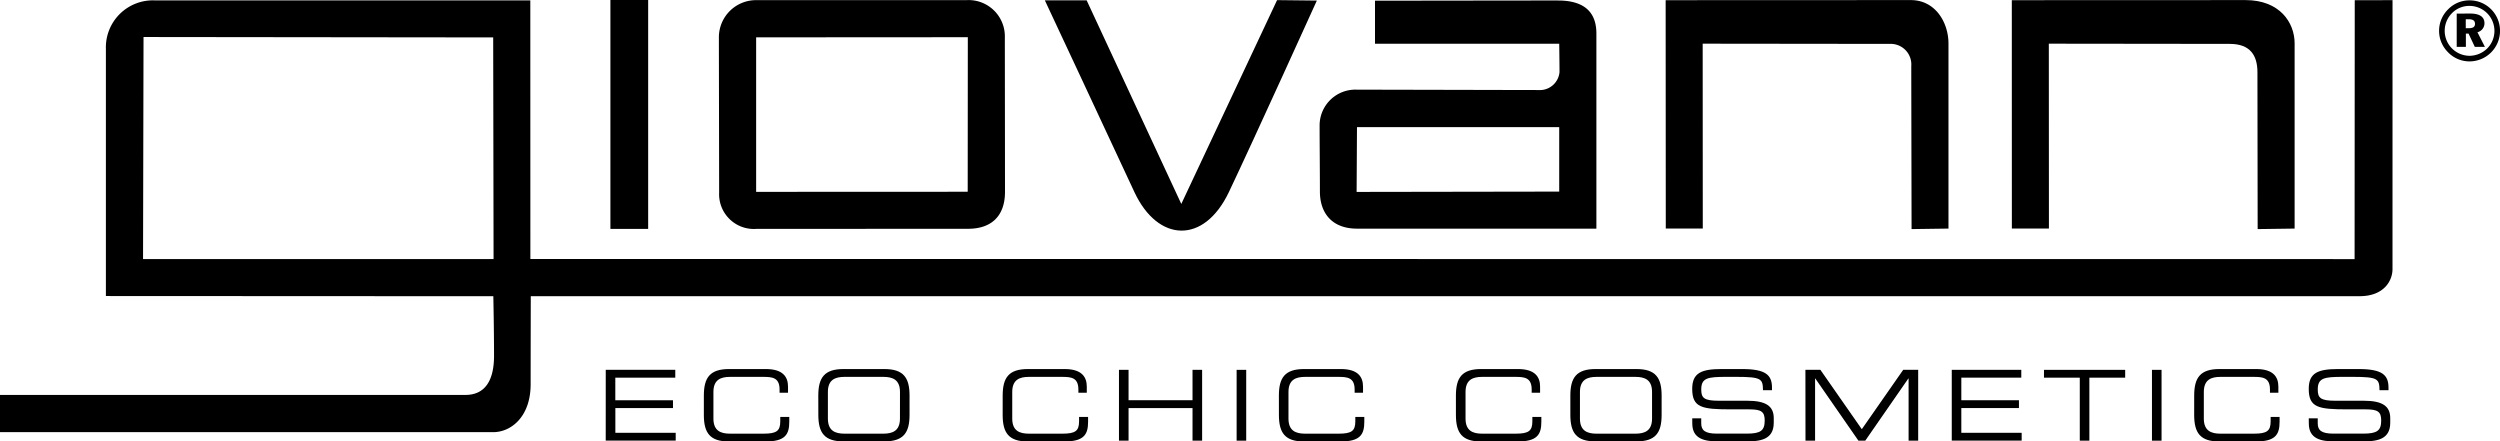
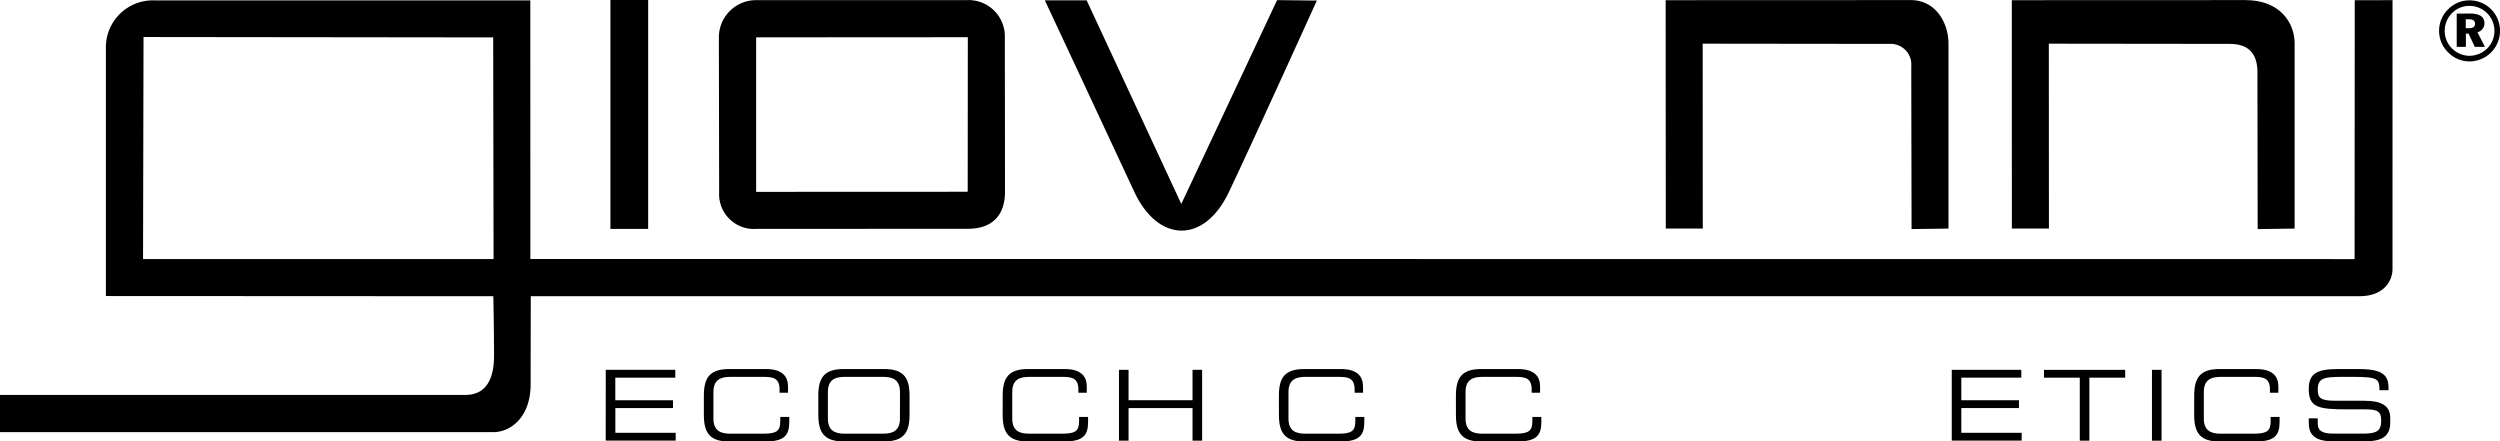
<svg xmlns="http://www.w3.org/2000/svg" height="56.511" viewBox="0 0 320 56.511" width="320">
  <path d="m426.133 135.416c0 1.51-1.111 3.47-4.2 3.47h-234.1s-.018 7.088-.018 11.274-2.53 6.131-4.791 6.131h-63.131v-4.766h59.577c2.479 0 3.66-1.805 3.66-5.01s-.09-7.623-.09-7.623l-49.593-.025v-31.65a6.018 6.018 0 0 1 6.218-6.194h48.108l.008 33.1 233.5.017.019-33.14 4.837-.005zm-243.112-29.651-44.756-.052-.062 28.425h44.867z" transform="translate(-119.893 -100.975)" />
  <path d="m206.713 100.989a4.645 4.645 0 0 1 4.849 4.791c0 2.608.02 16.543.02 19.737s-1.823 4.742-4.721 4.742-24.416.015-27.128.015a4.448 4.448 0 0 1 -4.741-4.644c0-2.909-.033-17.1-.033-19.905a4.759 4.759 0 0 1 4.769-4.732h26.98m-26.98 4.762v19.777l27.08-.012.015-19.782z" transform="translate(-82.942 -100.975)" />
  <path d="m78.133 0h4.832v29.299h-4.832z" />
  <path d="m205.282 101.019 12.113 26.058 12.261-26.089 5.091.058s-8.056 17.776-11.257 24.507-9.1 6.437-12.1 0c-2.995-6.453-11.463-24.539-11.463-24.539z" transform="translate(-66.189 -100.973)" />
  <path d="m283.685 106.557v23.678l-4.724.065s-.038-19.392-.038-20.853a2.641 2.641 0 0 0 -2.5-2.852c-1.556 0-24.2-.027-24.2-.027l.013 23.663h-4.736l-.017-29.231s28.233-.012 31.375-.012 4.827 2.849 4.827 5.572" transform="translate(-34.28 -100.977)" />
  <path d="m310.2 106.557v23.678l-4.731.065s-.028-17.953-.028-20.069-.883-3.636-3.534-3.636-23.169-.027-23.169-.027l.013 23.663h-4.744l-.007-29.231s25.566-.012 29.919-.012 6.285 2.849 6.285 5.572" transform="translate(-16.489 -100.977)" />
-   <path d="m251.479 101.019c3.2 0 4.925 1.337 4.925 4.228v24.974h-30.644c-3.21 0-4.746-2.012-4.746-4.742s-.038-6.029-.038-8.507a4.58 4.58 0 0 1 4.784-4.54c2.8 0 21.85.048 23.234.048a2.527 2.527 0 0 0 2.689-2.294c0-1.338-.037-3.633-.037-3.633h-23.58v-5.509s20.211-.027 23.412-.027m.168 16.209h-25.886l-.047 8.295 25.932-.042z" transform="translate(-52.066 -100.955)" />
  <path d="m313.431 102.19a3.914 3.914 0 0 1 -2.812 6.631 3.811 3.811 0 0 1 -2.76-1.185 3.856 3.856 0 0 1 .06-5.516 3.776 3.776 0 0 1 2.7-1.113 3.861 3.861 0 0 1 2.808 1.18m-5.022.432a3.2 3.2 0 0 0 2.209 5.484 3.286 3.286 0 0 0 2.256-.918 3.2 3.2 0 0 0 -2.245-5.469 3.1 3.1 0 0 0 -2.221.9m2.285.078c1.235 0 1.848.431 1.848 1.242a1.178 1.178 0 0 1 -.9 1.151l.956 1.874h-1.293l-.8-1.7h-.343v1.7h-1.173v-4.258zm-.547 1.874h.416c.519 0 .767-.178.767-.548 0-.421-.256-.595-.827-.595h-.356z" transform="translate(5.475 -100.961)" />
  <path d="m166.294 129.31h8.9v1h-7.676v2.893h7.382v1h-7.376v3.167h7.723v1h-8.957z" transform="translate(-88.758 -81.972)" />
  <path d="m173.809 132.644c0-2.291.777-3.394 3.231-3.394h4.7c2.23 0 2.842 1.039 2.842 2.254v.777h-1.082v-.414c0-1.541-.951-1.614-2.079-1.614h-4.258c-1.176 0-2.129.349-2.129 1.929v3.41c0 1.578.953 1.929 2.129 1.929h4.3c1.653 0 2.127-.351 2.127-1.579v-.563h1.153v.615c0 1.639-.527 2.529-3.068 2.529h-4.635c-2.453 0-3.231-1.1-3.231-3.394z" transform="translate(-83.716 -82.012)" />
  <path d="m182.575 132.644c0-2.291.777-3.394 3.23-3.394h5.22c2.453 0 3.23 1.1 3.23 3.394v2.473c0 2.293-.777 3.394-3.23 3.394h-5.215c-2.453 0-3.23-1.1-3.23-3.394zm10.456-.463c0-1.579-.951-1.929-2.127-1.929h-4.972c-1.179 0-2.129.349-2.129 1.929v3.41c0 1.578.951 1.93 2.129 1.93h4.968c1.176 0 2.127-.353 2.127-1.93z" transform="translate(-77.833 -82.012)" />
  <path d="m196.7 132.644c0-2.291.777-3.394 3.232-3.394h4.692c2.229 0 2.842 1.039 2.842 2.254v.777h-1.076v-.414c0-1.541-.953-1.614-2.08-1.614h-4.256c-1.178 0-2.13.349-2.13 1.929v3.41c0 1.578.953 1.929 2.13 1.929h4.295c1.653 0 2.129-.351 2.129-1.579v-.563h1.154v.615c0 1.639-.525 2.529-3.068 2.529h-4.634c-2.454 0-3.232-1.1-3.232-3.394z" transform="translate(-68.357 -82.012)" />
  <path d="m205.607 129.31h1.227v3.89h8.188v-3.89h1.229v9.066h-1.229v-4.169h-8.188v4.169h-1.227z" transform="translate(-62.379 -81.972)" />
-   <path d="m158.288 47.34h1.227v9.067h-1.227z" />
  <path d="m217.857 132.644c0-2.291.775-3.394 3.23-3.394h4.7c2.228 0 2.84 1.039 2.84 2.254v.777h-1.075v-.414c0-1.541-.953-1.614-2.079-1.614h-4.26c-1.176 0-2.129.349-2.129 1.929v3.41c0 1.578.953 1.929 2.129 1.929h4.3c1.653 0 2.127-.351 2.127-1.579v-.563h1.151v.615c0 1.639-.525 2.529-3.066 2.529h-4.634c-2.454 0-3.23-1.1-3.23-3.394z" transform="translate(-54.159 -82.012)" />
  <path d="m231.417 132.644c0-2.291.777-3.394 3.232-3.394h4.7c2.23 0 2.842 1.039 2.842 2.254v.777h-1.076v-.414c0-1.541-.953-1.614-2.079-1.614h-4.258c-1.176 0-2.129.349-2.129 1.929v3.41c0 1.578.953 1.929 2.129 1.929h4.295c1.654 0 2.129-.351 2.129-1.579v-.563h1.151v.615c0 1.639-.525 2.529-3.066 2.529h-4.637c-2.454 0-3.232-1.1-3.232-3.394z" transform="translate(-45.06 -82.012)" />
-   <path d="m240.183 132.644c0-2.291.778-3.394 3.232-3.394h5.221c2.453 0 3.23 1.1 3.23 3.394v2.473c0 2.293-.777 3.394-3.23 3.394h-5.221c-2.453 0-3.232-1.1-3.232-3.394zm10.457-.462c0-1.579-.951-1.929-2.129-1.929h-4.97c-1.178 0-2.13.349-2.13 1.929v3.41c0 1.578.953 1.93 2.13 1.93h4.97c1.178 0 2.129-.353 2.129-1.93z" transform="translate(-39.178 -82.012)" />
-   <path d="m249.525 135.562h1.151v.64c0 .888.476 1.314 2.006 1.314h3.811c1.778 0 2.307-.376 2.307-1.679 0-1.138-.449-1.427-1.979-1.427h-2.329c-3.743 0-4.971-.226-4.971-2.629 0-2.067 1.229-2.53 3.756-2.53h2.644c3.043 0 3.811.777 3.811 2.391v.314h-1.152c-.025-1.44-.174-1.705-3.392-1.705h-1.3c-2.366 0-3.21.123-3.21 1.614 0 1.078.338 1.442 2.253 1.442h3.633c2.389 0 3.394.687 3.394 2.229v.587c0 2.23-1.828 2.391-3.645 2.391h-3.413c-1.791 0-3.369-.313-3.369-2.291z" transform="translate(-32.918 -82.012)" />
-   <path d="m258.189 129.31h1.917l5.3 7.6 5.3-7.6h1.917v9.066h-1.227v-7.964h-.026l-5.521 7.964h-.876l-5.523-7.964h-.024v7.964h-1.227z" transform="translate(-27.096 -81.972)" />
  <path d="m269.4 129.31h8.9v1h-7.675v2.893h7.375v1h-7.375v3.167h7.723v1h-8.948z" transform="translate(-19.575 -81.972)" />
  <path d="m281.046 130.312h-4.583v-1h10.393v1h-4.583v8.064h-1.227z" transform="translate(-14.834 -81.971)" />
  <path d="m275.451 47.34h1.227v9.067h-1.227z" />
  <path d="m287.97 132.644c0-2.291.777-3.394 3.232-3.394h4.7c2.229 0 2.842 1.039 2.842 2.254v.777h-1.076v-.414c0-1.541-.953-1.614-2.08-1.614h-4.256c-1.176 0-2.129.349-2.129 1.929v3.41c0 1.578.953 1.929 2.129 1.929h4.295c1.654 0 2.128-.351 2.128-1.579v-.563h1.145v.615c0 1.639-.525 2.529-3.066 2.529h-4.634c-2.454 0-3.232-1.1-3.232-3.394z" transform="translate(-7.113 -82.012)" />
  <path d="m296.75 135.562h1.15v.64c0 .888.476 1.314 2.006 1.314h3.811c1.778 0 2.307-.376 2.307-1.679 0-1.138-.451-1.427-1.979-1.427h-2.325c-3.745 0-4.971-.226-4.971-2.629 0-2.067 1.227-2.53 3.756-2.53h2.642c3.043 0 3.811.777 3.811 2.391v.314h-1.151c-.025-1.44-.176-1.705-3.394-1.705h-1.3c-2.366 0-3.21.123-3.21 1.614 0 1.078.338 1.442 2.253 1.442h3.633c2.39 0 3.392.687 3.392 2.229v.587c0 2.23-1.828 2.391-3.645 2.391h-3.41c-1.789 0-3.367-.313-3.367-2.291z" transform="translate(-1.23 -82.012)" />
</svg>